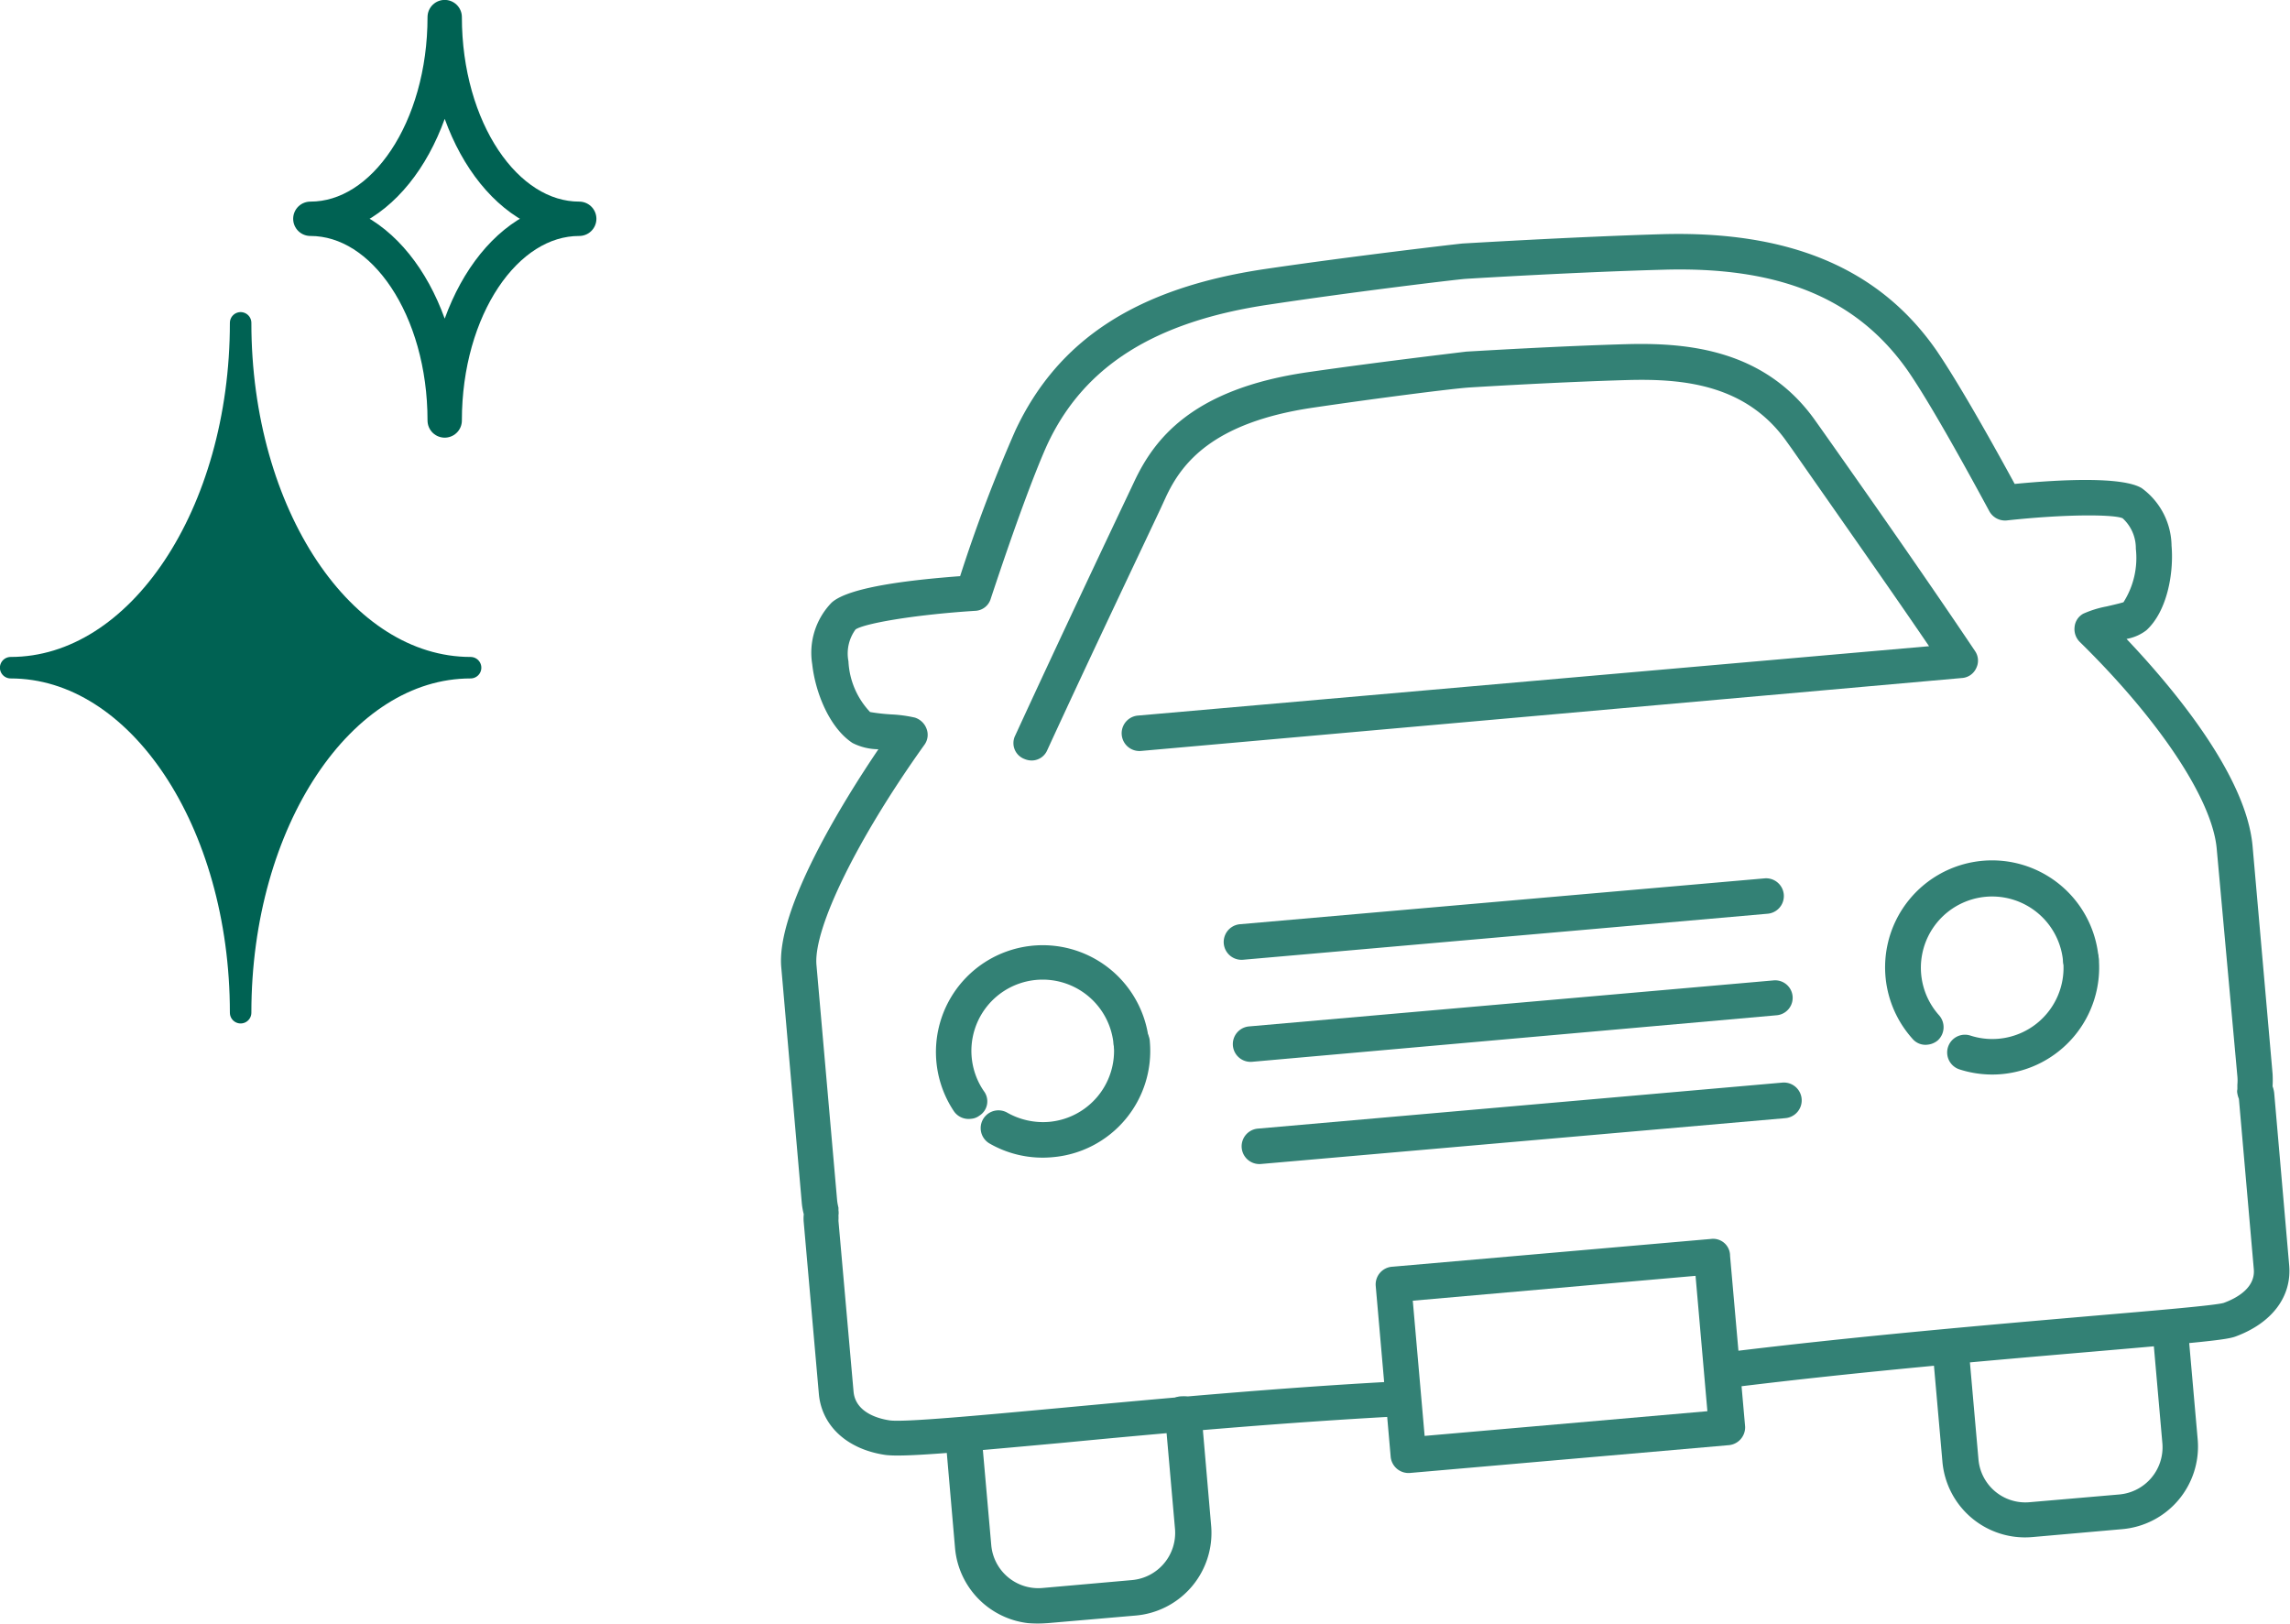
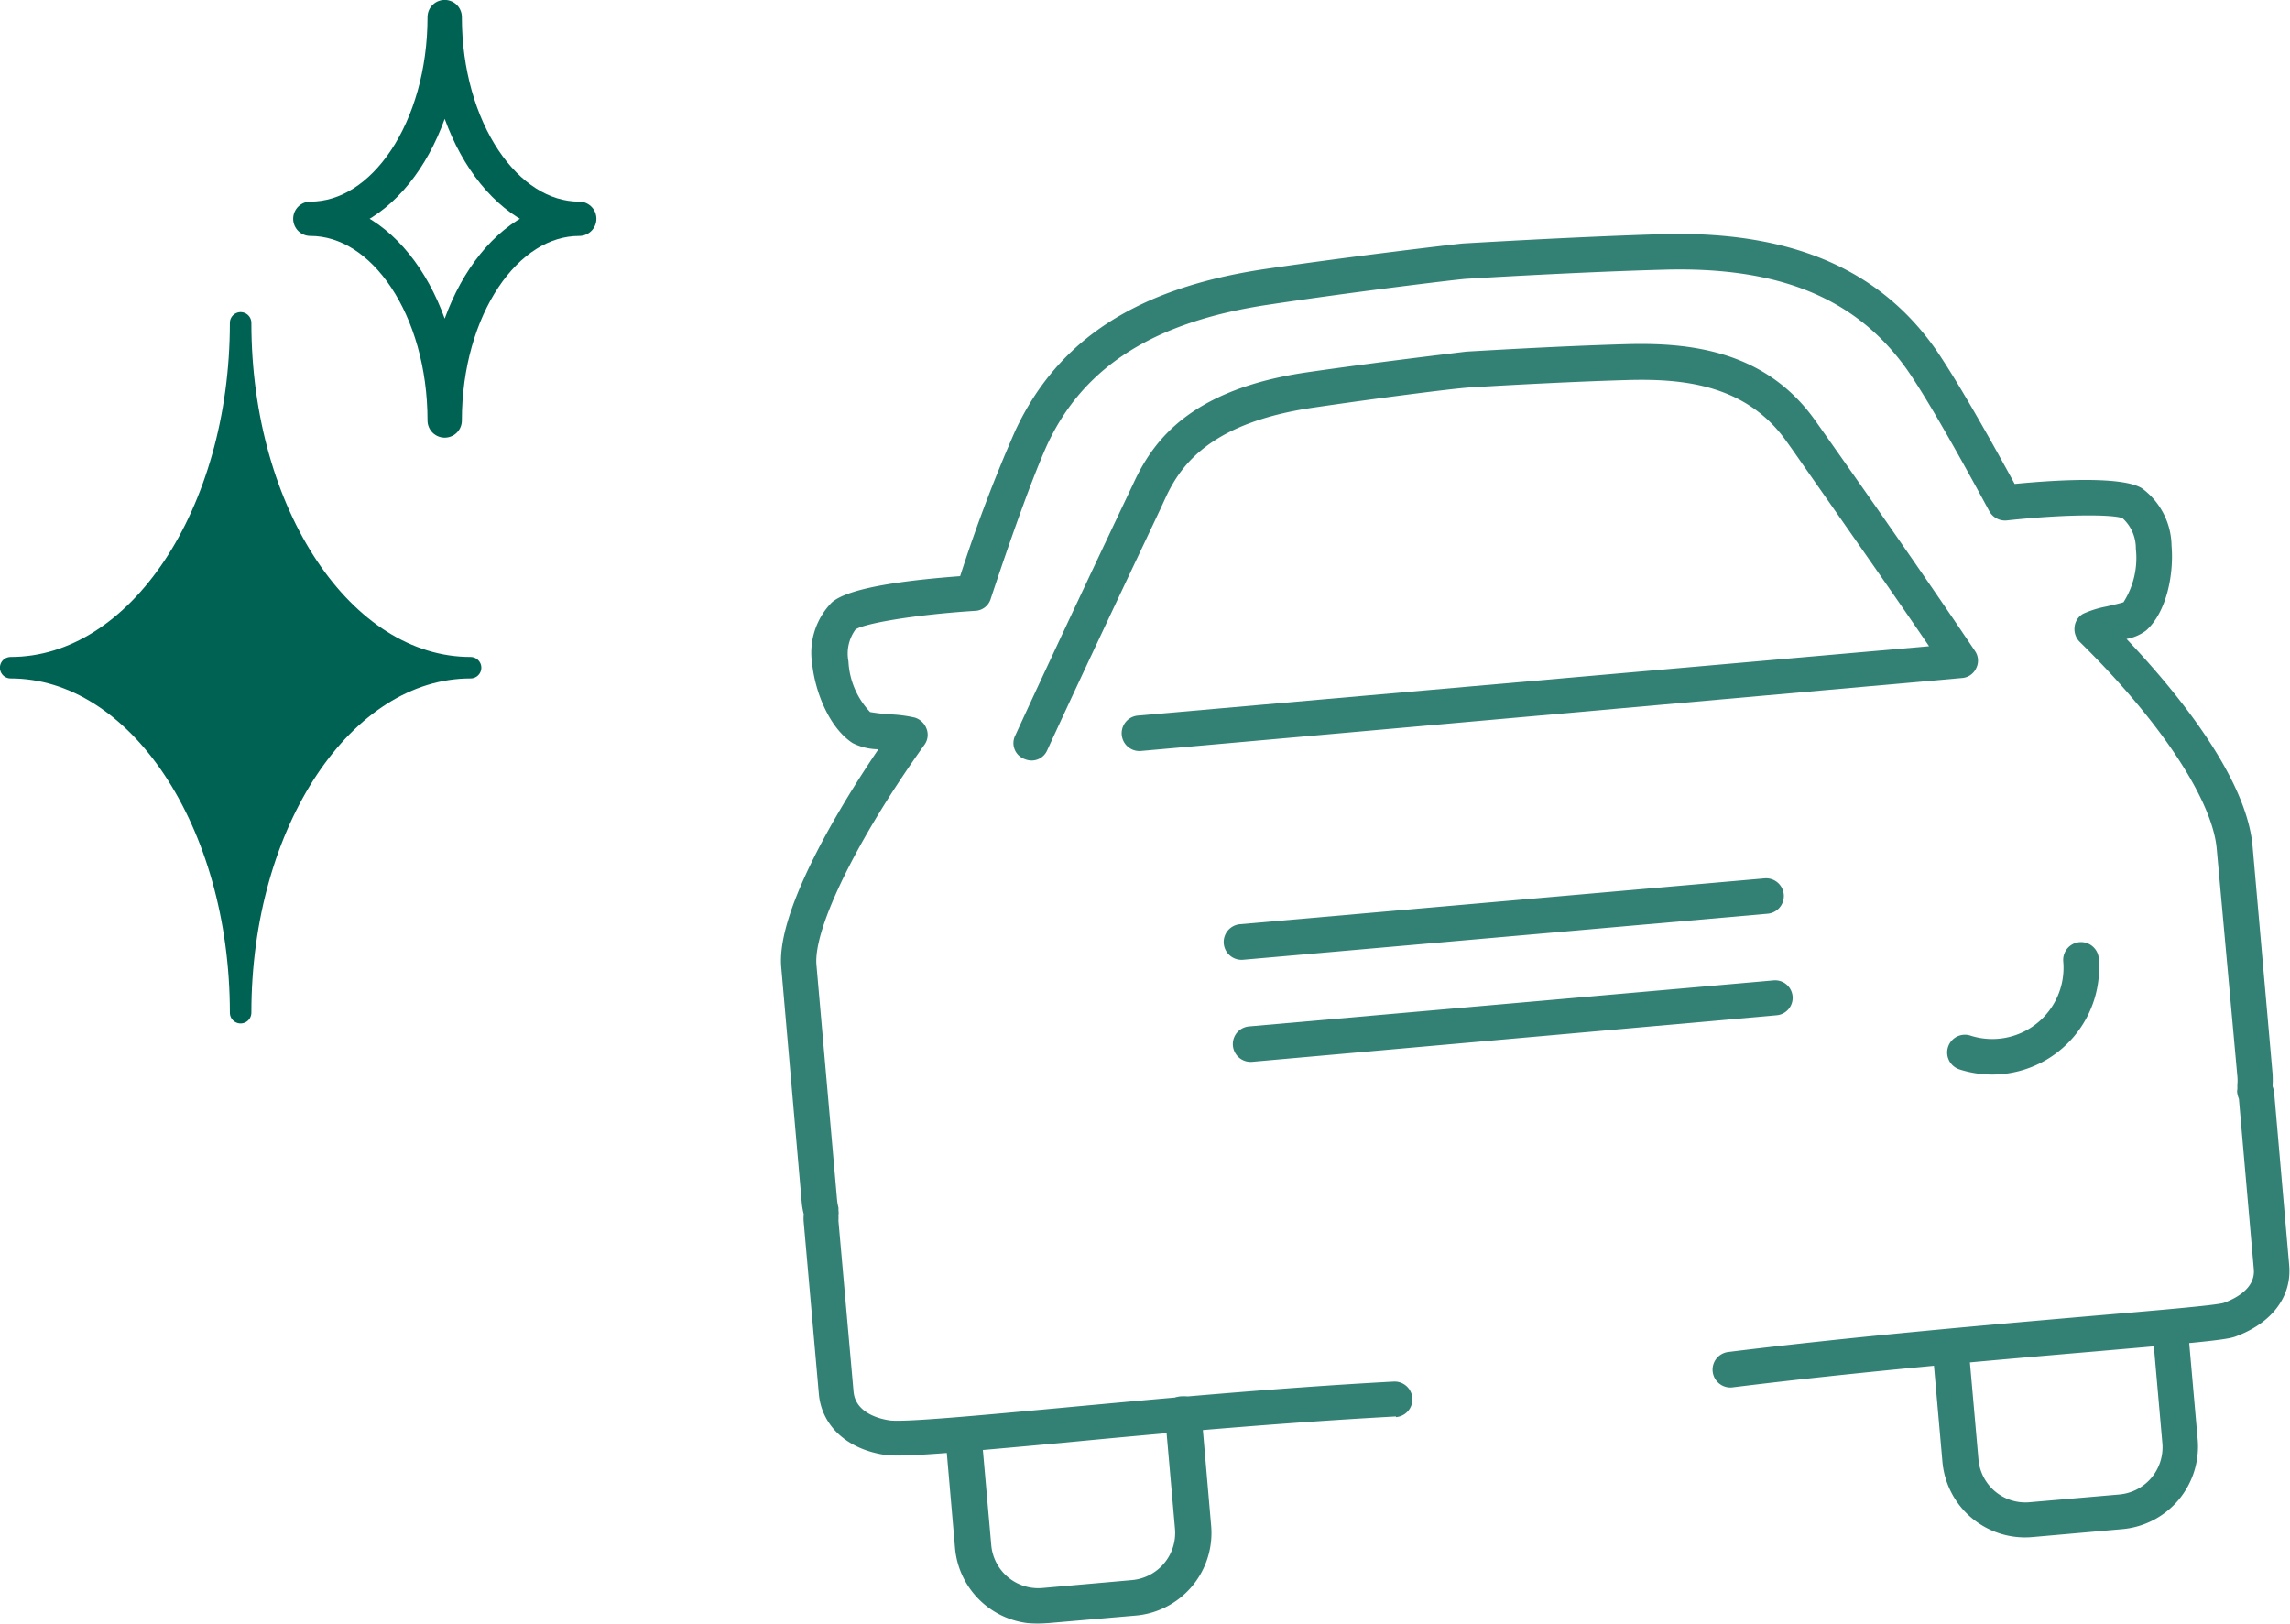
<svg xmlns="http://www.w3.org/2000/svg" viewBox="0 0 135.33 95.96">
  <defs>
    <style>.cls-1{isolation:isolate;}.cls-2,.cls-5{mix-blend-mode:multiply;}.cls-3{fill:none;stroke-width:2.03px;}.cls-3,.cls-4{stroke:#006253;stroke-linecap:round;stroke-linejoin:round;}.cls-4,.cls-6{fill:#006253;}.cls-4{stroke-width:1.27px;}.cls-5{opacity:0.8;}</style>
  </defs>
  <g class="cls-1">
    <g id="レイヤー_2" data-name="レイヤー 2">
      <g id="レイヤー_1-2" data-name="レイヤー 1">
        <g class="cls-2">
          <path class="cls-3" d="M18.34,12.93c4.39,0,7.94,5.33,7.94,11.92,0-6.59,3.56-11.92,7.95-11.92-4.39,0-7.95-5.34-7.95-11.92C26.28,7.59,22.73,12.93,18.34,12.93Z" />
          <path class="cls-4" d="M.63,39.46c7.51,0,13.59,9.13,13.59,20.39,0-11.26,6.08-20.39,13.59-20.39-7.51,0-13.59-9.12-13.59-20.38C14.22,30.34,8.14,39.46.63,39.46Z" />
        </g>
        <g class="cls-5">
          <path class="cls-6" d="M82.5,83.71h0c-6.84.37-13.93,1-19.62,1.55-6.43.59-9.57.87-10.59.72-2.25-.34-3.74-1.73-3.9-3.62l-.89-10.1a2.38,2.38,0,0,1,0-.5,4.1,4.1,0,0,1-.12-.69l-1.21-13.9c-.31-3.42,3.66-9.82,5.74-12.89a3.43,3.43,0,0,1-1.53-.37C49,43,48.18,40.9,48,39.26a4.25,4.25,0,0,1,1.14-3.64c1.08-1,5.25-1.39,7.6-1.57A89.14,89.14,0,0,1,60,25.45c2.52-5.39,7.2-8.43,14.75-9.55,5.29-.78,11.62-1.51,11.69-1.51h0c.06,0,6.43-.39,11.78-.55,7.52-.21,12.81,2,16.19,6.83,1,1.46,2.58,4.13,4.65,7.93,2.56-.25,6.34-.46,7.51.25a4.28,4.28,0,0,1,1.76,3.4c.14,1.63-.26,3.88-1.49,5a2.68,2.68,0,0,1-1.17.51c2.59,2.73,7.08,8,7.45,12.26l1.18,13.43a6.41,6.41,0,0,1,0,.75,1.59,1.59,0,0,1,.1.44l.88,10.12c.17,1.85-1,3.43-3.18,4.23-.54.2-2.16.35-8.31.88-5.86.5-13.89,1.19-21.4,2.12a1.05,1.05,0,0,1-.26-2.09c7.55-.93,15.6-1.62,21.48-2.13,3.75-.32,7.29-.62,7.8-.77.85-.31,1.88-.93,1.78-2l-.88-10.06a1.49,1.49,0,0,1-.09-.31.57.57,0,0,1,0-.26V64.1a2.66,2.66,0,0,0,0-.49L131,50.17c-.25-2.89-3.35-7.58-8.1-12.24a1.07,1.07,0,0,1-.3-.88,1,1,0,0,1,.51-.78,6.12,6.12,0,0,1,1.38-.43c.3-.07.79-.18,1-.25a4.88,4.88,0,0,0,.73-3.16,2.4,2.4,0,0,0-.78-1.8c-.5-.23-3.29-.26-6.88.13a1.06,1.06,0,0,1-1-.55c-2.16-4-3.84-6.9-4.85-8.35-3-4.24-7.56-6.12-14.41-5.92-5.14.14-11.22.51-11.69.54S80.1,17.23,75,18c-6.78,1-11,3.66-13.15,8.36C61.12,28,60,31,58.55,35.38a1,1,0,0,1-.93.72c-3.73.24-6.57.76-7.06,1.1a2.41,2.41,0,0,0-.42,1.88,4.68,4.68,0,0,0,1.28,3,11.34,11.34,0,0,0,1.24.14,7.93,7.93,0,0,1,1.41.19,1.09,1.09,0,0,1,.69.67,1,1,0,0,1-.14.95c-3.94,5.51-6.56,10.83-6.37,13l1.22,13.9a3,3,0,0,0,.08.44l0,.16a1,1,0,0,1,0,.3,2.36,2.36,0,0,1,0,.28v.05l.89,10.06c.1,1.28,1.52,1.63,2.12,1.72.8.13,5.31-.29,10.08-.73,5.7-.53,12.81-1.19,19.7-1.56a1.05,1.05,0,0,1,.15,2.1Z" />
-           <path class="cls-6" d="M57.37,66.12a1.05,1.05,0,0,1-1-.45A6.31,6.31,0,1,1,67.9,61.55a1,1,0,0,1-2.09.19,4.21,4.21,0,1,0-7.67,2.74,1,1,0,0,1-.27,1.46A.92.92,0,0,1,57.37,66.12Z" />
-           <path class="cls-6" d="M62.18,68.39a6.29,6.29,0,0,1-3.7-.81,1.05,1.05,0,1,1,1.05-1.82A4.3,4.3,0,0,0,62,66.3a4.21,4.21,0,0,0,3.82-4.56,1.06,1.06,0,0,1,1-1.14,1,1,0,0,1,1.13.95A6.3,6.3,0,0,1,62.18,68.39Z" />
-           <path class="cls-6" d="M113.9,61.74a1,1,0,0,1-.88-.35,6.32,6.32,0,1,1,11-4.75,1.05,1.05,0,1,1-2.1.18A4.21,4.21,0,1,0,114.59,60a1.06,1.06,0,0,1-.08,1.49A1.11,1.11,0,0,1,113.9,61.74Z" />
          <path class="cls-6" d="M118.28,63.48a6.31,6.31,0,0,1-2.48-.28,1,1,0,1,1,.64-2,4.21,4.21,0,0,0,5.49-4.38,1.05,1.05,0,0,1,2.1-.18A6.33,6.33,0,0,1,118.28,63.48Z" />
-           <path class="cls-6" d="M102.13,85.41,83.32,87.05a1.06,1.06,0,0,1-1.14-1L81.3,76a1.05,1.05,0,0,1,1-1.14l18.81-1.64a1,1,0,0,1,1.13,1l.89,10.09A1.06,1.06,0,0,1,102.13,85.41Zm-17.94-.55L100.9,83.4l-.7-8L83.49,76.87Z" />
          <path class="cls-6" d="M104.46,54l-31,2.72a1.05,1.05,0,0,1-.18-2.1l31-2.71a1,1,0,1,1,.18,2.09Z" />
          <path class="cls-6" d="M105,60,74,62.75a1,1,0,0,1-.19-2.09l31-2.72A1,1,0,1,1,105,60Z" />
-           <path class="cls-6" d="M105.52,66.08l-31,2.71a1,1,0,0,1-.19-2.09l31-2.72a1.05,1.05,0,0,1,.18,2.1Z" />
          <path class="cls-6" d="M61.06,44.94a1.08,1.08,0,0,1-.53-.09A1,1,0,0,1,60,43.46c2.58-5.61,5.67-12.13,6.69-14.28l.34-.72C68.19,26,70.39,23,77.26,22c3.86-.56,8.5-1.11,9.39-1.22h0c.9-.05,5.53-.33,9.47-.44,3.64-.1,8.21.32,11.18,4.55l.27.38c3.66,5.18,6.74,9.62,9.15,13.21a1,1,0,0,1,.07,1,1,1,0,0,1-.85.59L67.43,44.38a1,1,0,1,1-.19-2.09L114,38.19c-2.24-3.29-5-7.21-8.12-11.68l-.28-.39c-2.38-3.39-6.09-3.75-9.4-3.66-3.87.11-8.41.38-9.37.44s-5.5.64-9.29,1.2c-5.88.88-7.7,3.27-8.63,5.25l-.34.74c-1,2.13-4.11,8.65-6.68,14.24A1,1,0,0,1,61.06,44.94Z" />
          <path class="cls-6" d="M67.07,95.48l-5.33.46a4.9,4.9,0,0,1-5.3-4.44l-.57-6.58A1,1,0,1,1,58,84.74l.58,6.58a2.79,2.79,0,0,0,3,2.53l5.32-.47a2.8,2.8,0,0,0,2.54-3l-.59-6.72a1,1,0,0,1,1-1.14,1.07,1.07,0,0,1,1.15,1l.58,6.72A4.9,4.9,0,0,1,67.07,95.48Z" />
          <path class="cls-6" d="M125.42,90.37l-5.33.47a4.9,4.9,0,0,1-5.3-4.45l-.58-6.58a1.07,1.07,0,0,1,1-1.14,1,1,0,0,1,1.13,1l.58,6.58a2.78,2.78,0,0,0,3,2.53l5.33-.46a2.8,2.8,0,0,0,2.54-3l-.59-6.72a1,1,0,1,1,2.09-.18l.59,6.71A4.9,4.9,0,0,1,125.42,90.37Z" />
        </g>
      </g>
    </g>
  </g>
</svg>